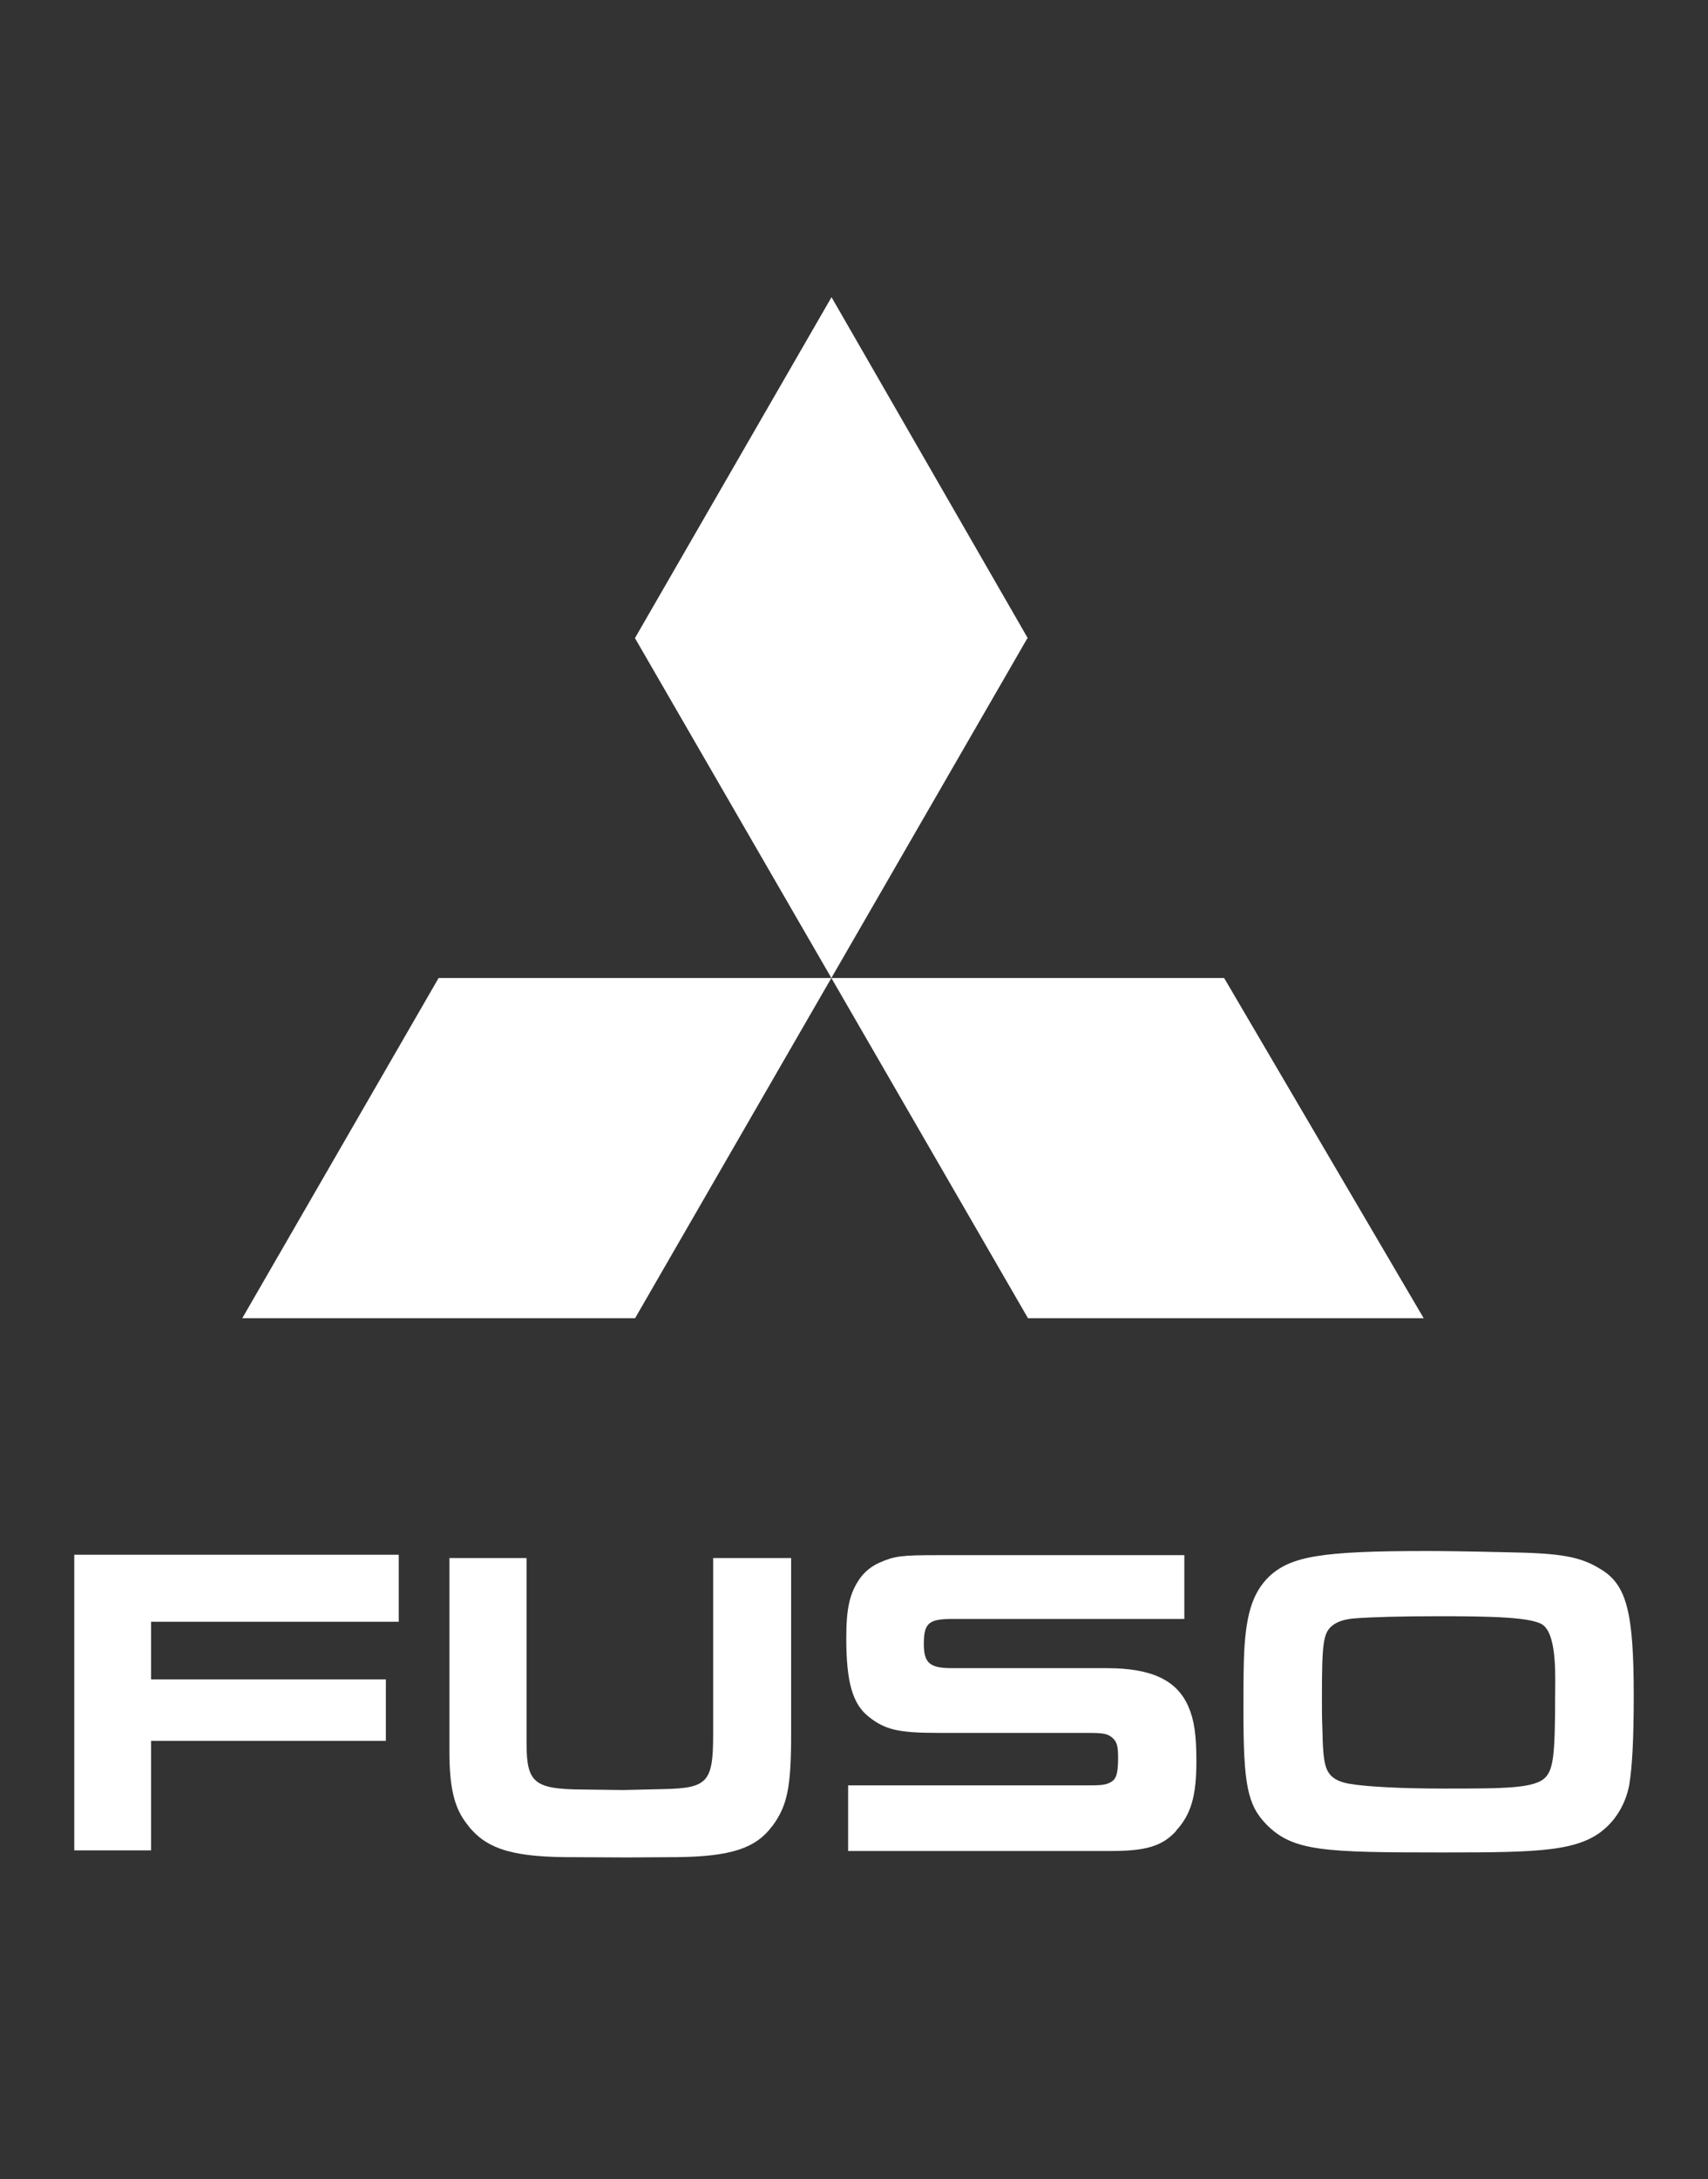
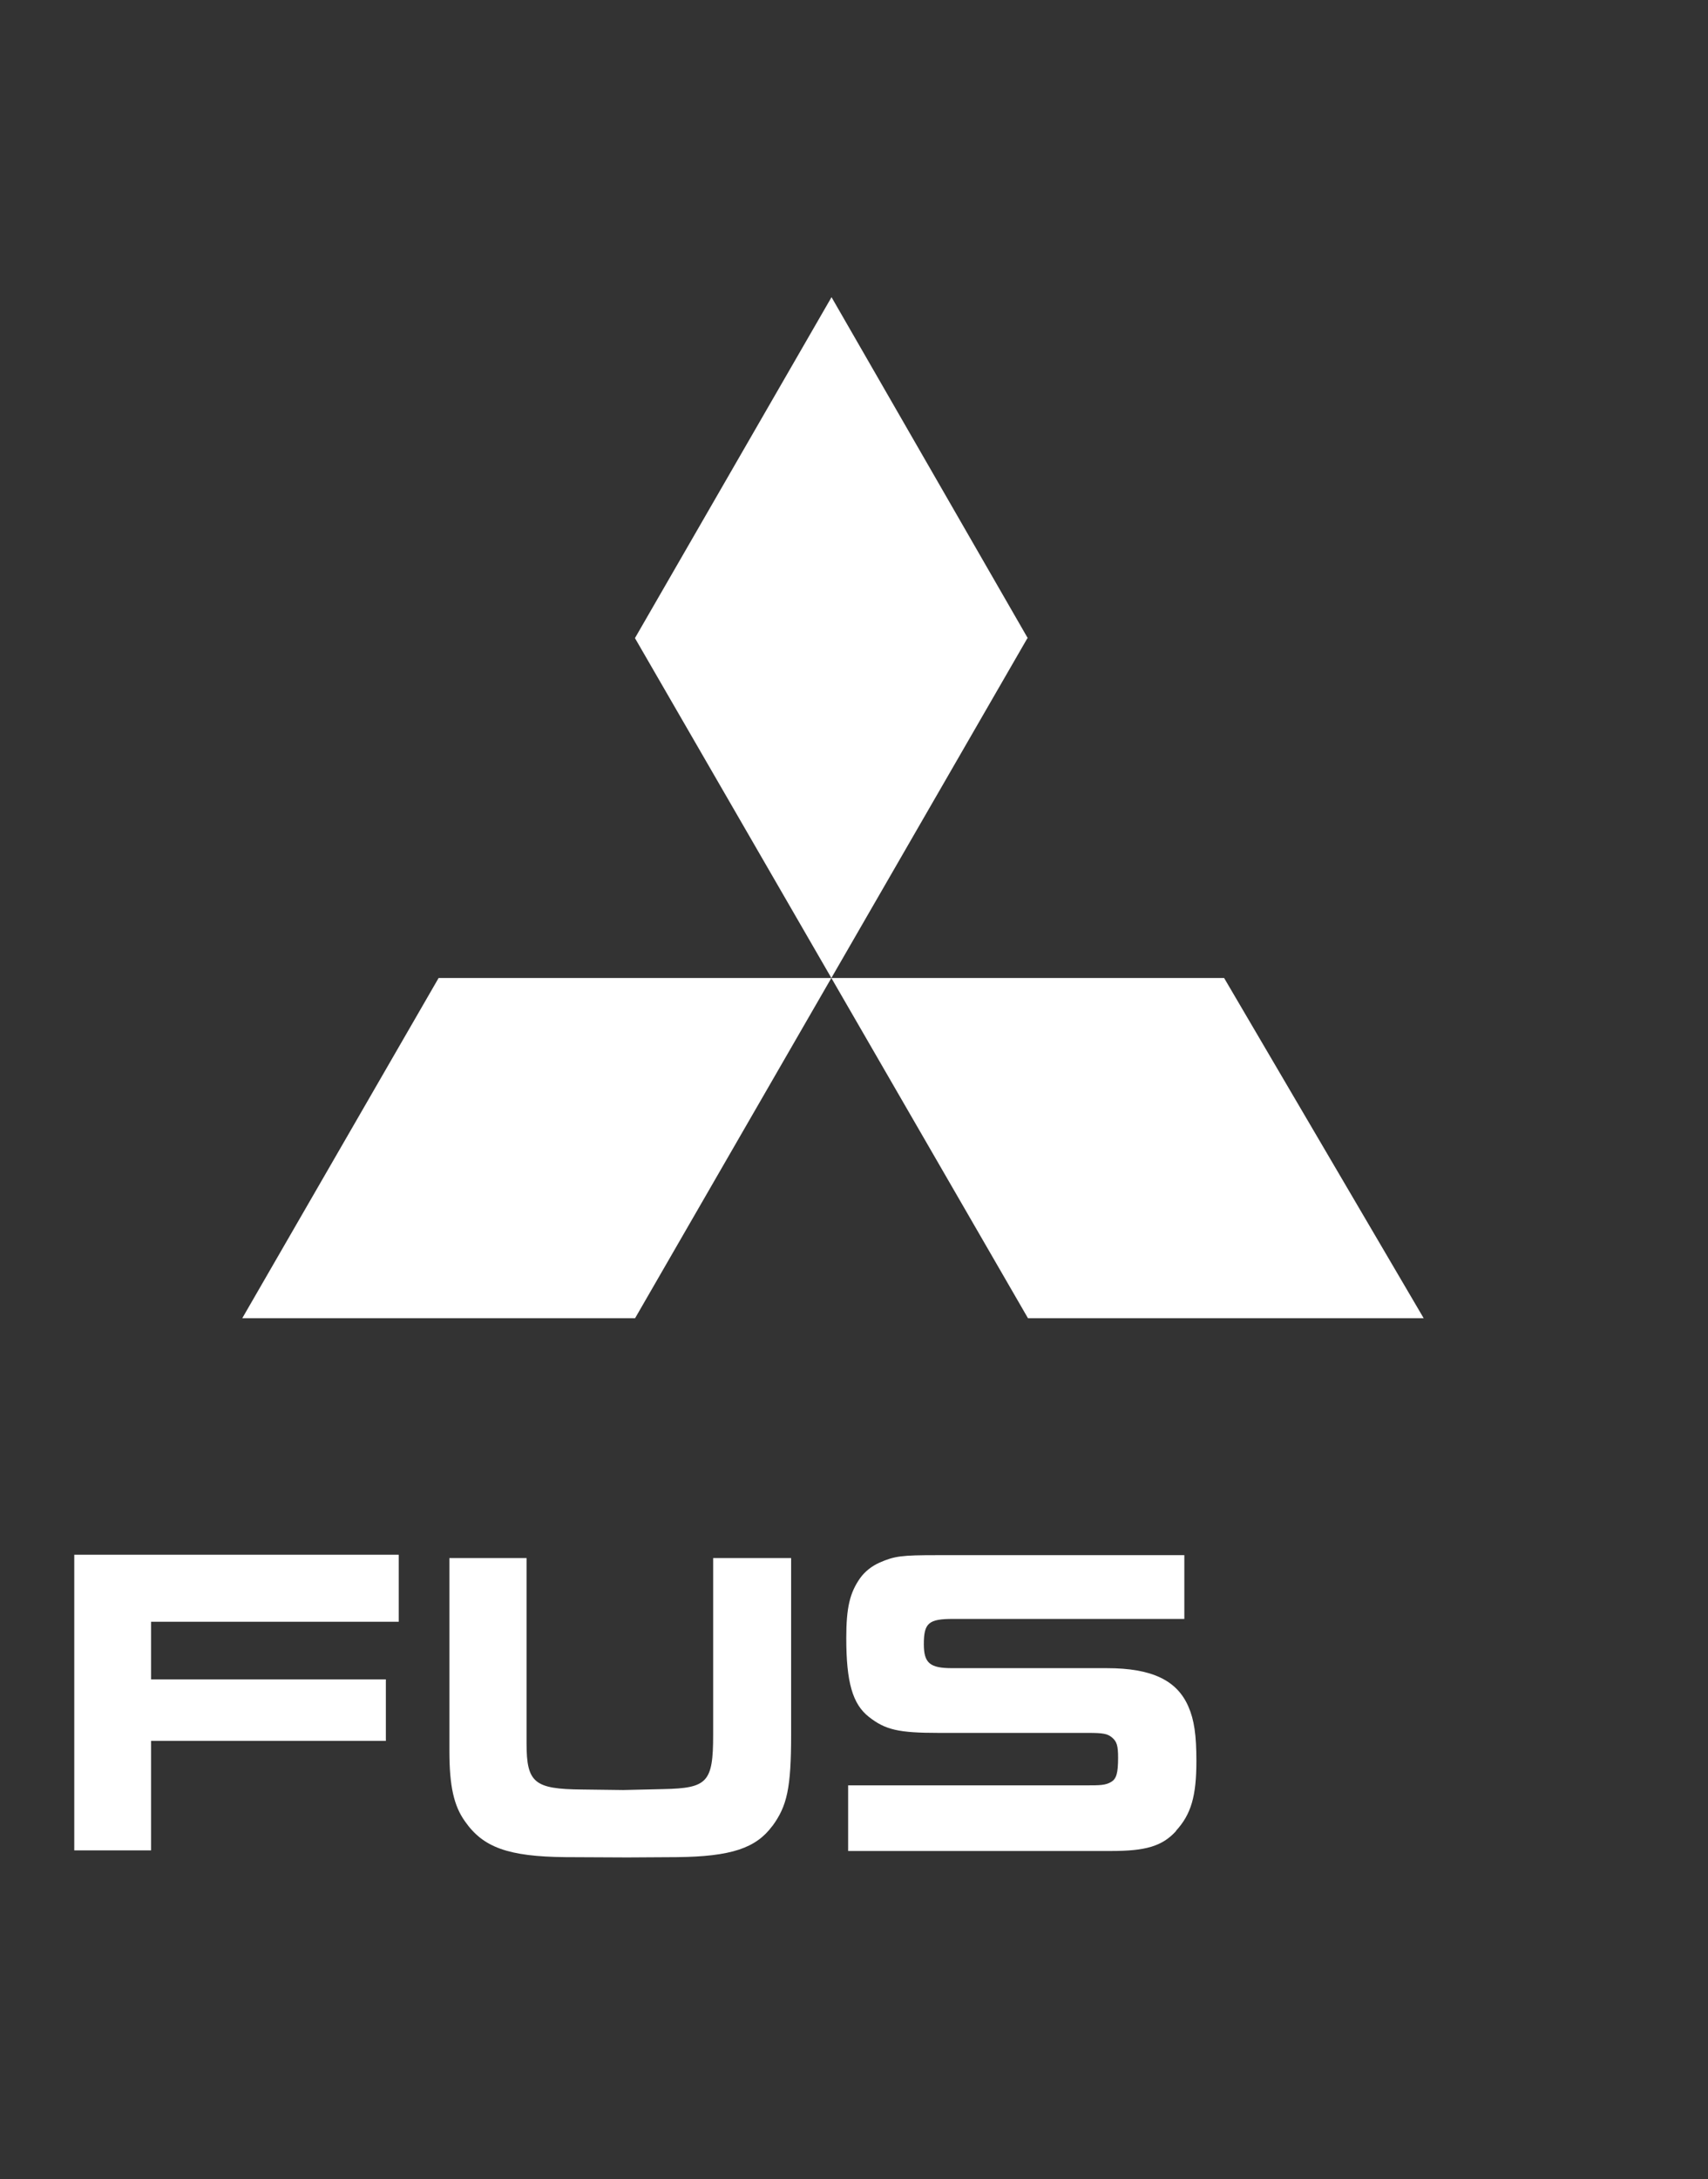
<svg xmlns="http://www.w3.org/2000/svg" width="69" height="88" viewBox="0 0 69 88" fill="none">
  <rect x="0" y="0" width="69" height="88" fill="#333333" stroke="none" />
  <path fill-rule="evenodd" clip-rule="evenodd" d="M31.201 73.733C30.542 74.627 29.54 74.971 27.337 74.992L25.337 75.004L22.849 74.992C20.517 74.971 19.514 74.593 18.785 73.549C18.336 72.924 18.155 72.123 18.155 70.709V62.915H21.272V70.403C21.272 71.997 21.595 72.244 23.512 72.261L25.177 72.282L26.805 72.244C28.575 72.206 28.81 71.976 28.81 70.059V62.915H31.96V70.042C31.96 72.211 31.796 72.924 31.205 73.733H31.201Z" fill="white" />
  <path fill-rule="evenodd" clip-rule="evenodd" d="M47.514 73.934C46.944 74.564 46.256 74.744 44.88 74.744H34.263V72.093H43.865C44.435 72.093 44.666 72.093 44.897 71.95C45.098 71.825 45.169 71.606 45.169 70.977C45.169 70.482 45.115 70.319 44.917 70.155C44.741 70.013 44.578 69.975 43.965 69.975H37.917C36.302 69.975 35.769 69.853 35.102 69.329C34.443 68.813 34.188 67.932 34.188 66.145C34.188 64.92 34.33 64.32 34.745 63.729C34.938 63.46 35.211 63.242 35.53 63.1C36.142 62.831 36.428 62.798 37.858 62.798H47.845V65.373H38.504C37.518 65.373 37.321 65.532 37.321 66.392C37.321 67.164 37.573 67.361 38.466 67.361H44.712C46.528 67.361 47.548 67.848 48.009 68.913C48.244 69.45 48.332 70.063 48.332 71.116C48.332 72.529 48.118 73.263 47.51 73.926L47.514 73.934Z" fill="white" />
  <path fill-rule="evenodd" clip-rule="evenodd" d="M41.528 53.23L25.651 25.767L33.592 12L41.528 25.784L41.507 25.767L25.656 53.23H9.787L17.719 39.492H49.452L57.514 53.23H41.528Z" fill="white" />
-   <path fill-rule="evenodd" clip-rule="evenodd" d="M65.828 72.03C65.702 72.722 65.383 73.331 64.897 73.784C63.844 74.765 62.245 74.803 58.307 74.803C53.504 74.803 52.237 74.765 51.163 73.674C50.391 72.886 50.232 72.043 50.232 69.073C50.232 68.41 50.232 67.752 50.249 67.068C50.303 65.264 50.572 64.346 51.268 63.662C52.149 62.844 53.365 62.63 57.644 62.63C58.177 62.63 59.238 62.642 60.828 62.68C63.063 62.718 63.835 62.844 64.691 63.381C65.715 64.01 66 65.117 66 68.477C66 70.239 65.937 71.346 65.824 72.03H65.828ZM62.355 65.633C61.939 65.298 60.261 65.264 58.105 65.264C56.625 65.264 55.37 65.298 54.708 65.352C54.347 65.382 54.045 65.47 53.835 65.633C53.453 65.927 53.403 66.351 53.403 68.574C53.403 69.002 53.403 69.434 53.424 69.857C53.441 70.973 53.508 71.401 53.739 71.665C53.89 71.85 54.171 71.972 54.515 72.03C55.215 72.152 56.679 72.223 58.311 72.223C60.798 72.223 62.019 72.223 62.447 71.757C62.745 71.418 62.824 70.864 62.824 68.523C62.824 67.789 62.913 66.107 62.359 65.638L62.355 65.633Z" fill="white" />
  <path fill-rule="evenodd" clip-rule="evenodd" d="M6.104 65.487V67.814H15.588V70.298H6.104V74.719H3V62.781H16.108V65.487H6.104Z" fill="white" />
</svg>